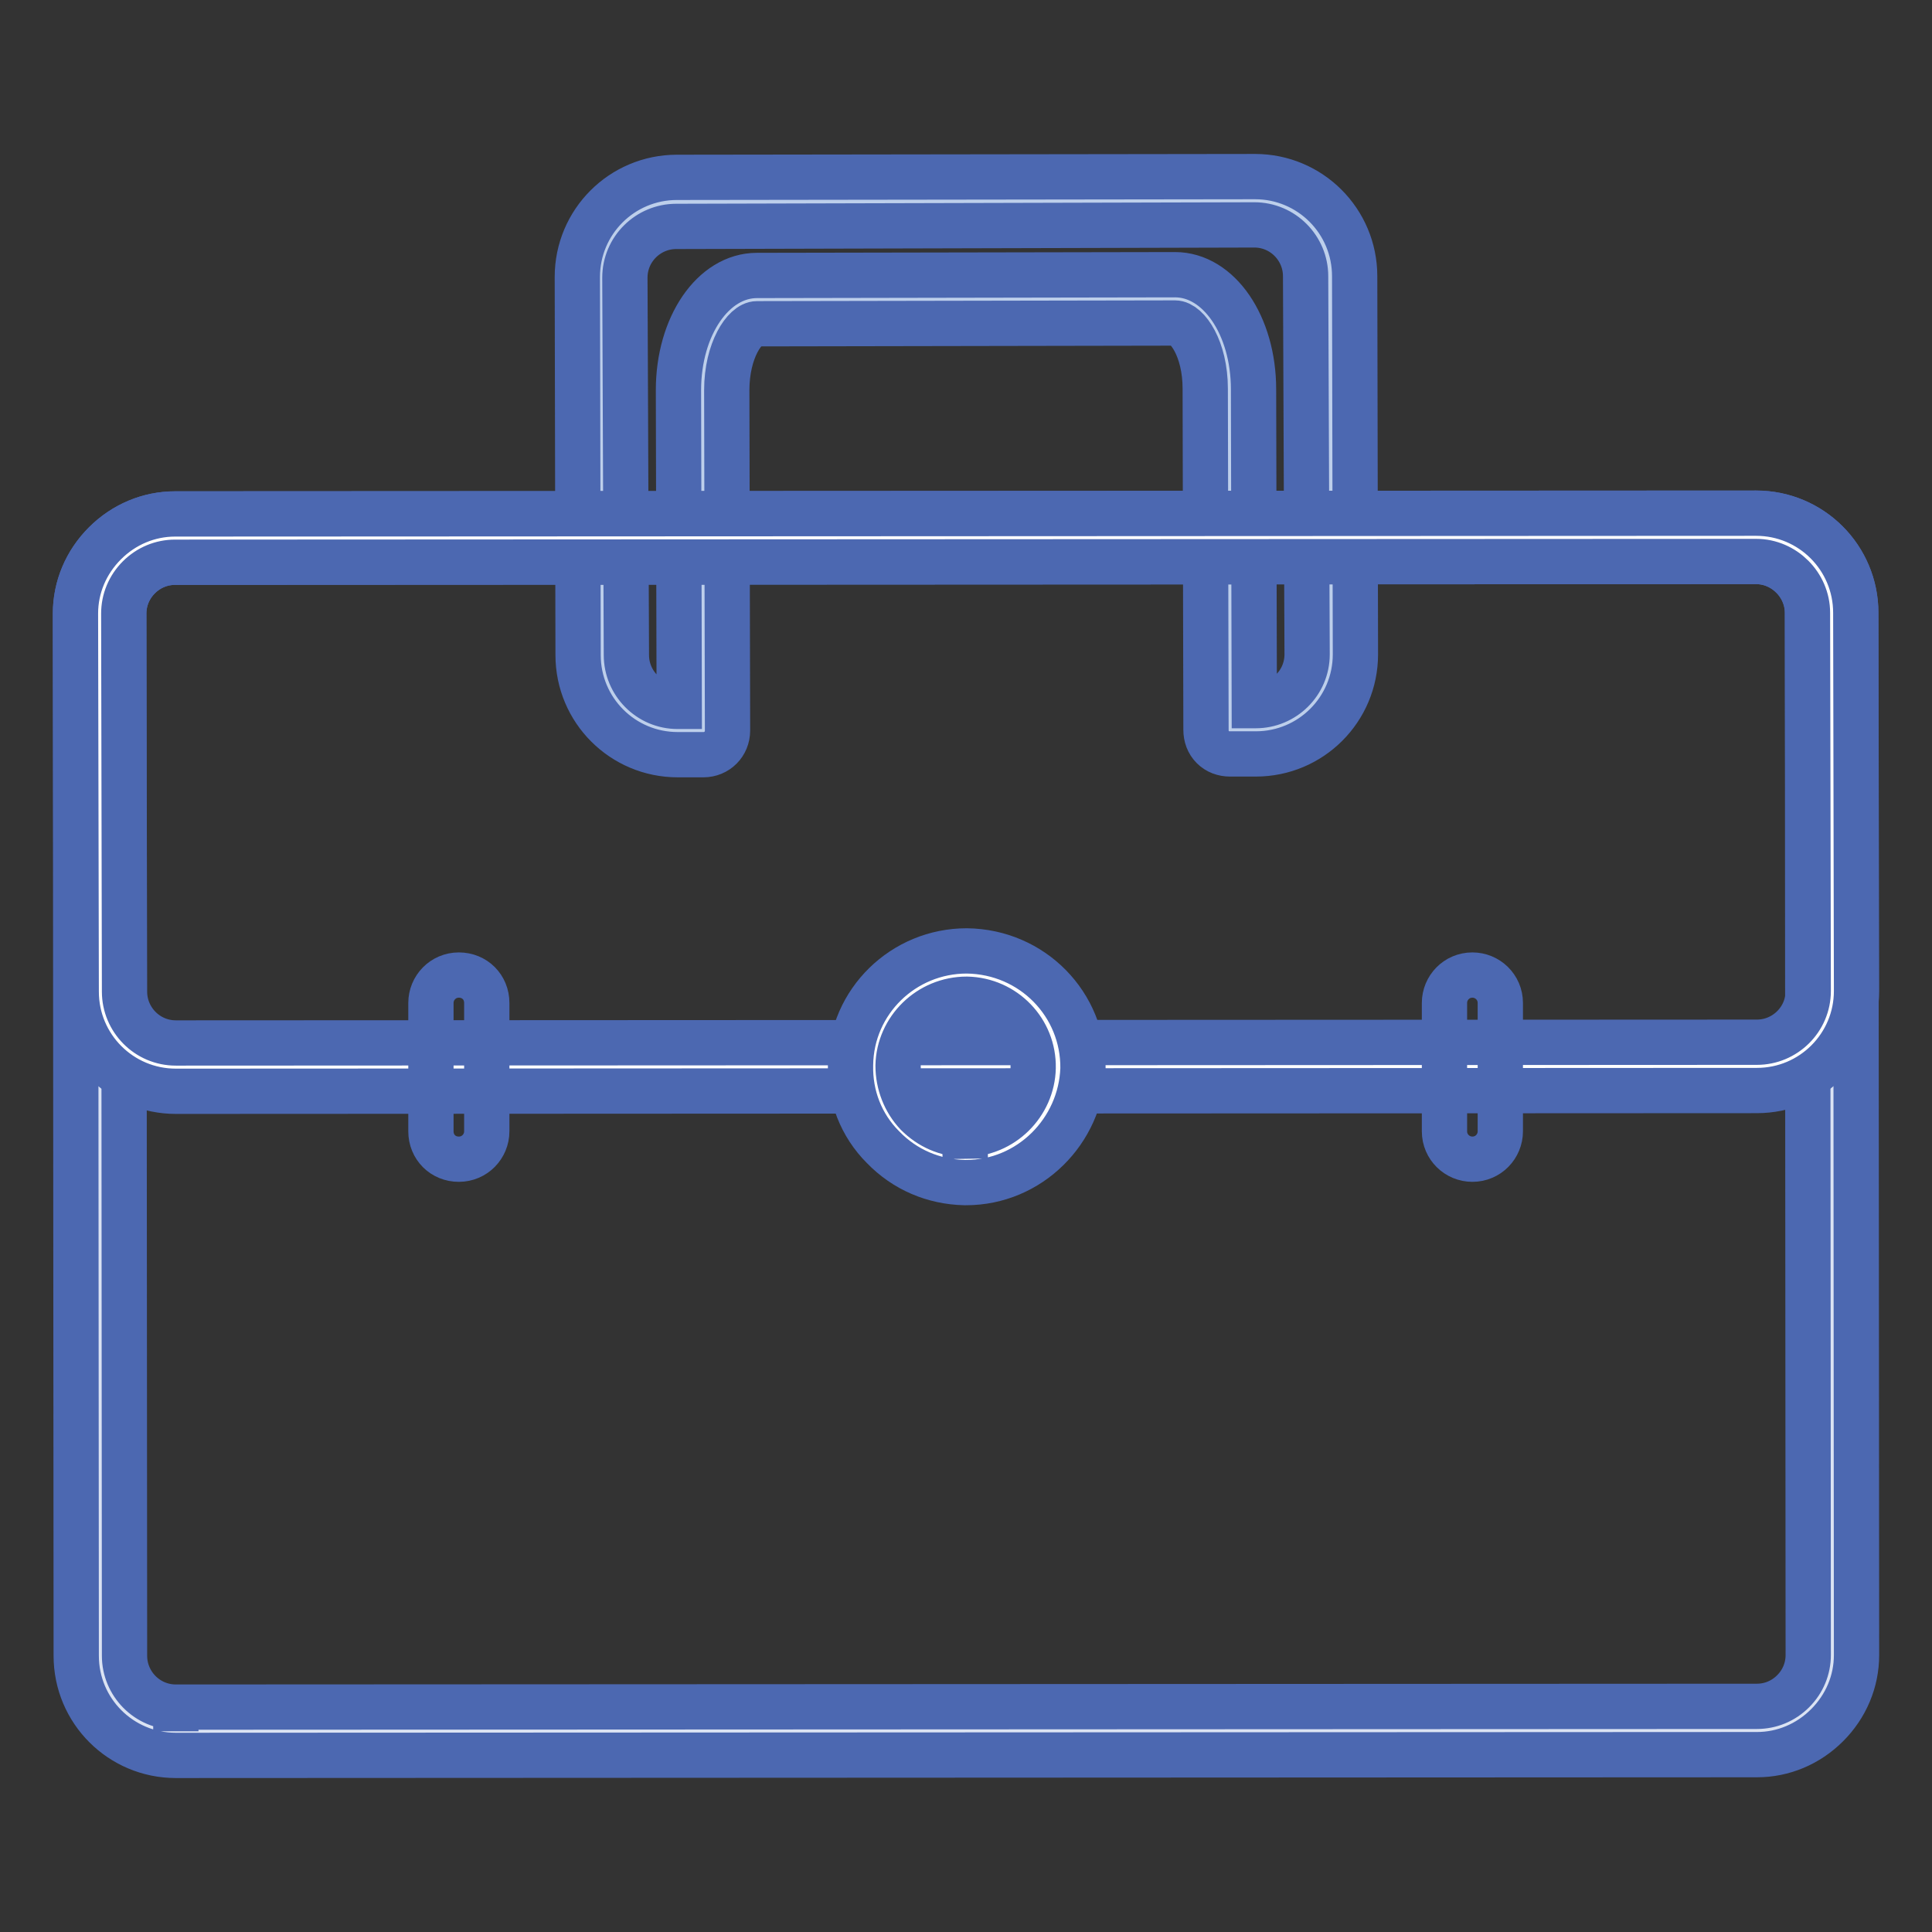
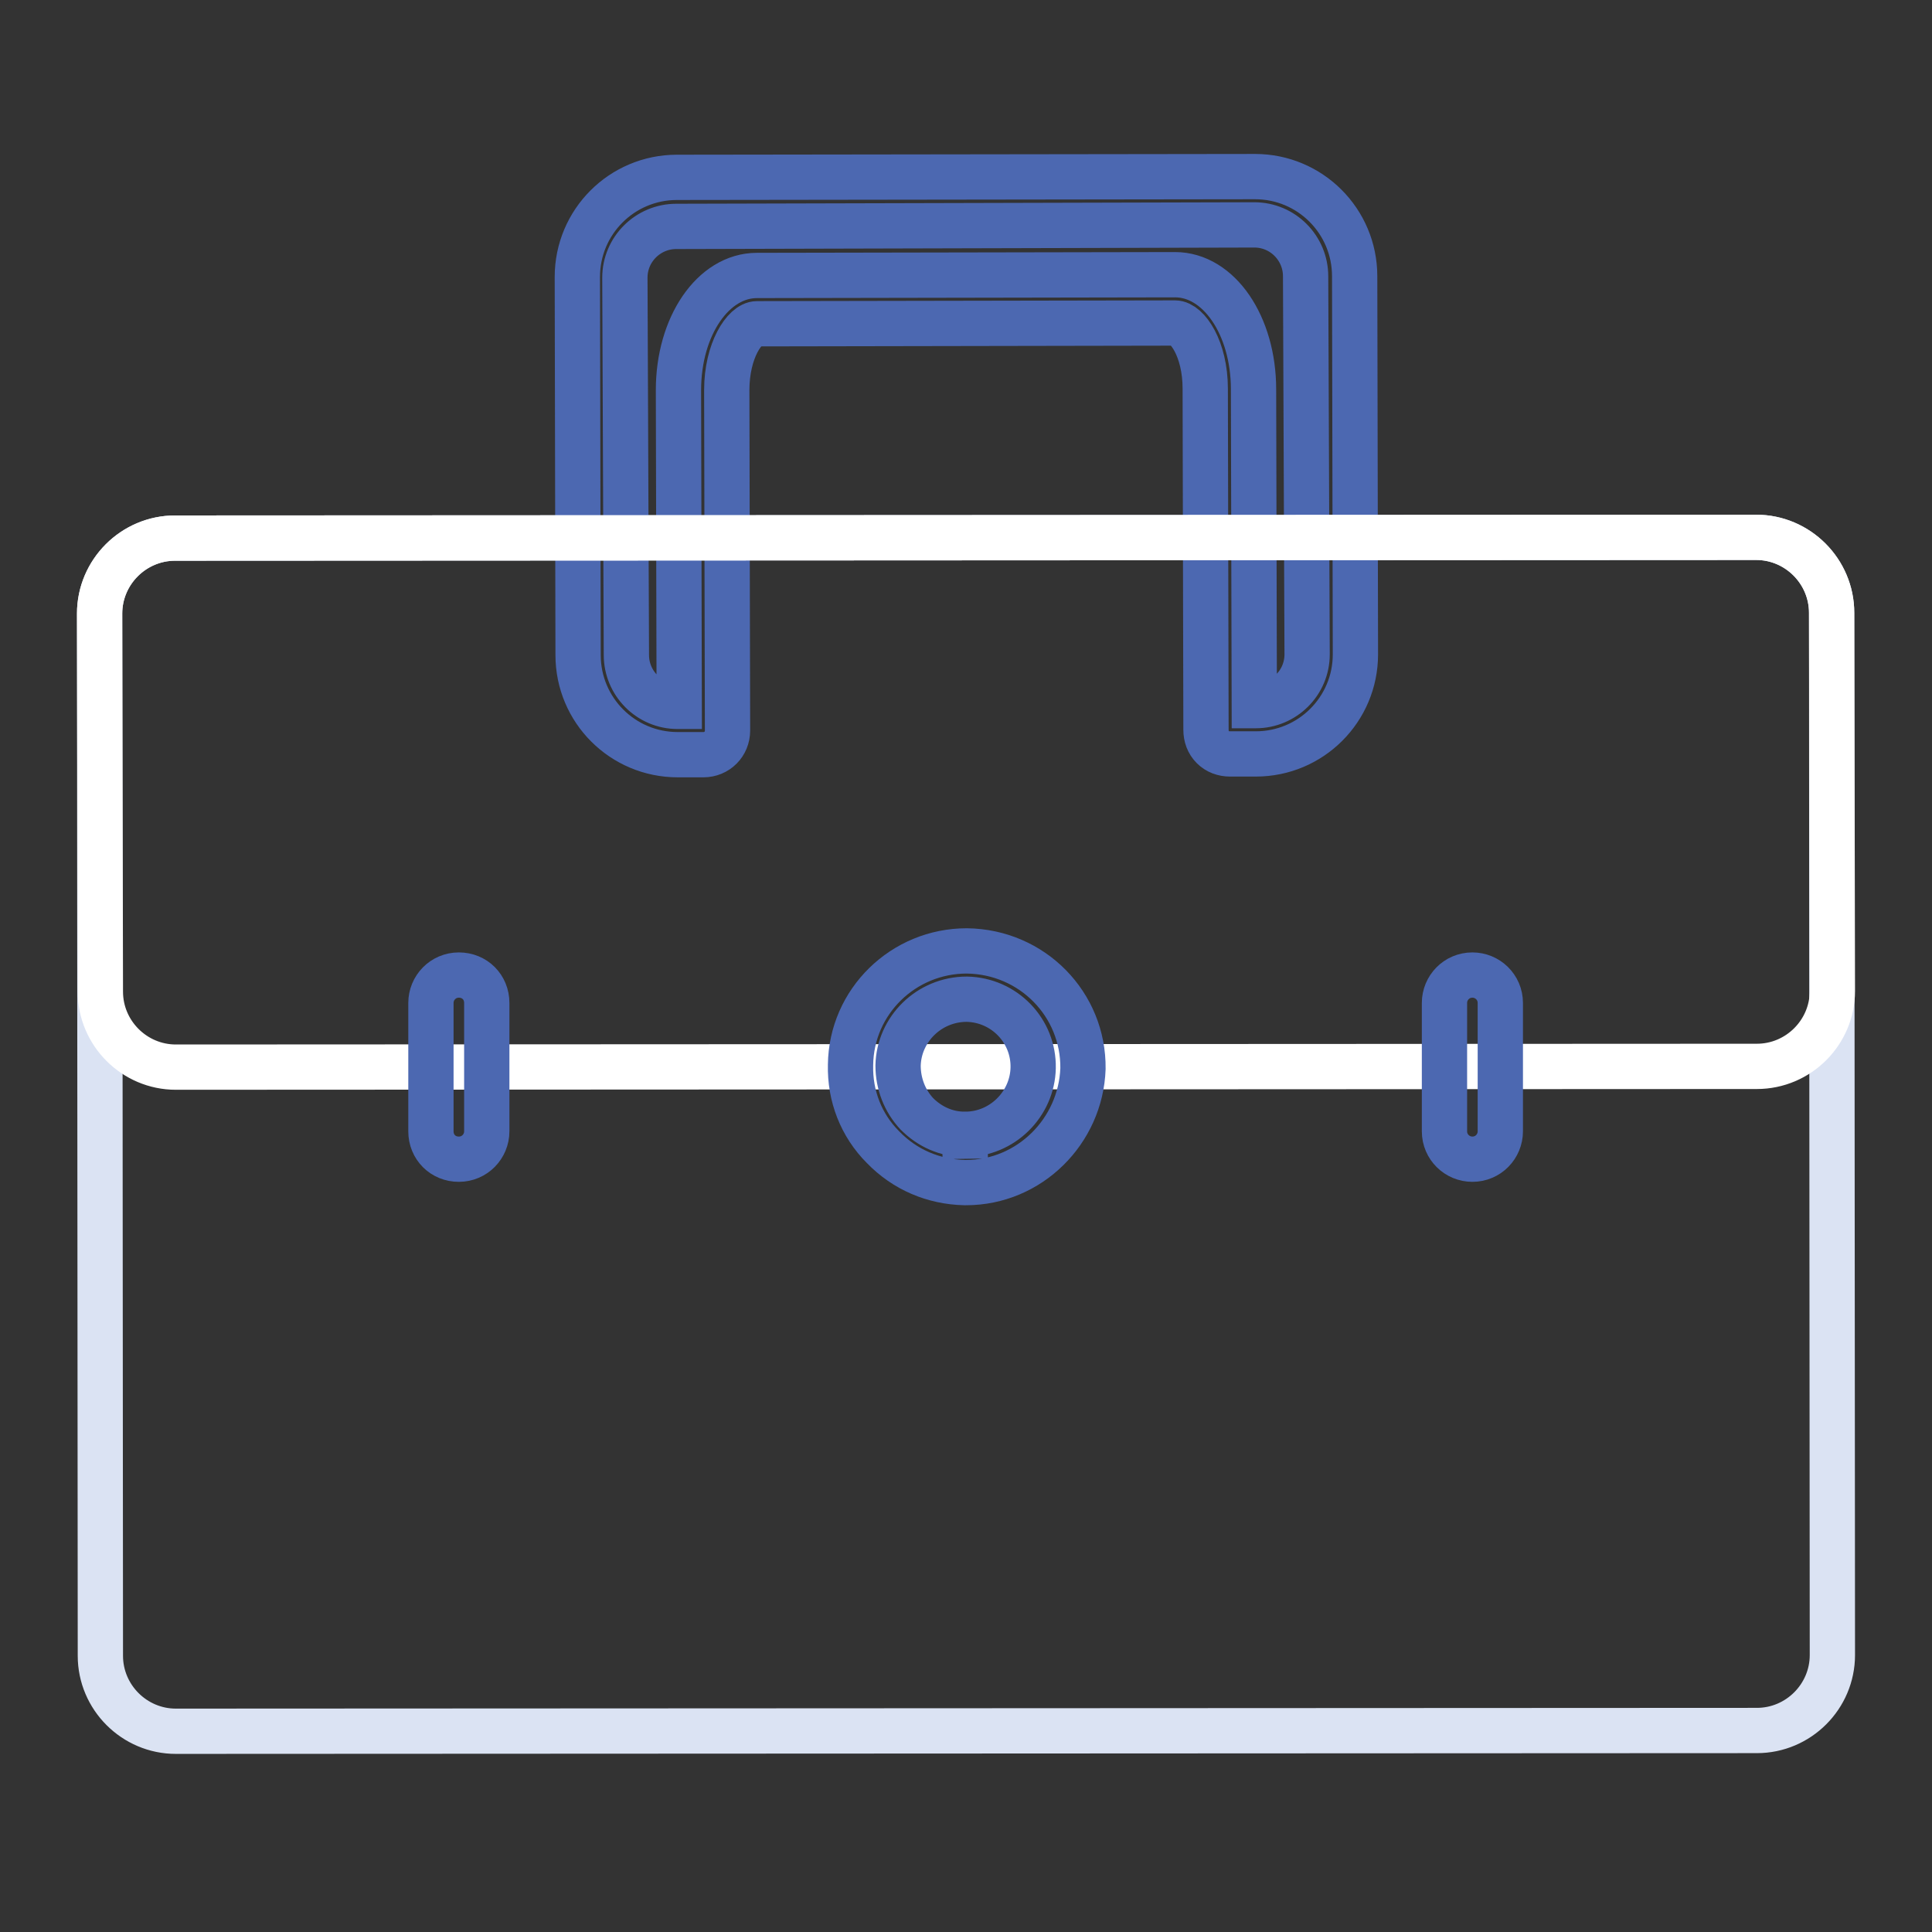
<svg xmlns="http://www.w3.org/2000/svg" version="1.1" x="0px" y="0px" viewBox="0 0 256 256" enable-background="new 0 0 256 256" xml:space="preserve">
  <rect x="0" y="0" width="256" height="256" fill="#333333" stroke="none" />
  <g>
-     <path stroke-width="6" fill-opacity="0" stroke="#bdcfeb" d="M176.2,36.6c0-5.5-4.5-10-10-10l-76.6,0.1c-5.5,0-10,4.5-10,10l0.1,50.1c0,5.5,4.5,10,10,10l3.4,0 l-0.1-45.1c0-6.6,3.2-12,7.2-12l55.4-0.1c4,0,7.2,5.3,7.2,12l0.1,45.2l3.4,0c5.5,0,10-4.5,10-10L176.2,36.6L176.2,36.6z" />
    <path stroke-width="6" fill-opacity="0" stroke="#4c68b1" d="M89.8,100L89.8,100c-7.3,0-13.2-5.9-13.2-13.2l-0.1-50.1c0-7.3,5.9-13.2,13.2-13.2l76.6-0.1 c7.3,0,13.2,5.9,13.2,13.2l0.1,50.1c0,7.3-5.9,13.2-13.2,13.2l-3.4,0h0c-0.9,0-1.7-0.3-2.3-0.9c-0.6-0.6-0.9-1.4-0.9-2.3l-0.1-45.2 c0-5.3-2.4-8.7-4-8.7l-55.4,0.1c-1.6,0-4,3.5-4,8.8l0.1,45.1c0,1.8-1.4,3.2-3.2,3.2L89.8,100L89.8,100z M166.2,29.8L89.6,30 c-3.7,0-6.8,3-6.8,6.8L83,86.8c0,3.7,3,6.8,6.8,6.8h0.2l-0.1-41.9c0-8.5,4.6-15.2,10.4-15.2l55.4-0.1c5.8,0,10.4,6.7,10.4,15.2 l0.1,41.9h0.2c3.7,0,6.8-3,6.8-6.8L173,36.6C173,32.9,170,29.8,166.2,29.8z" />
    <path stroke-width="6" fill-opacity="0" stroke="#dbe3f3" d="M23.3,229.4c-5.5,0-10-4.5-10-10L13.2,81.3c0-5.5,4.5-10,10-10l209.5-0.1c5.5,0,10,4.5,10,10l0.1,138.1 c0,5.5-4.5,10-10,10L23.3,229.4z" />
-     <path stroke-width="6" fill-opacity="0" stroke="#4c68b1" d="M23.3,232.6L23.3,232.6c-7.3,0-13.2-5.9-13.2-13.2L10,81.3c0-3.5,1.4-6.8,3.9-9.3c2.5-2.5,5.8-3.9,9.3-3.9 L232.7,68c7.3,0,13.2,5.9,13.2,13.2l0.1,138.1c0,3.5-1.4,6.8-3.9,9.3c-2.5,2.5-5.8,3.9-9.3,3.9L23.3,232.6L23.3,232.6z M232.7,74.4 L23.2,74.5c-1.8,0-3.5,0.7-4.8,2c-1.3,1.3-2,3-2,4.8l0.1,138.1c0,3.7,3,6.8,6.8,6.8v3.2l0-3.2l209.5-0.1c1.8,0,3.5-0.7,4.8-2 c1.3-1.3,2-3,2-4.8l-0.1-138.1C239.5,77.5,236.4,74.4,232.7,74.4L232.7,74.4z" />
    <path stroke-width="6" fill-opacity="0" stroke="#ffffff" d="M23.3,141.4c-5.5,0-10-4.5-10-10l-0.1-50.1c0-5.5,4.5-10,10-10l209.5-0.1c5.5,0,10,4.5,10,10l0.1,50.1 c0,5.5-4.5,10-10,10L23.3,141.4z" />
-     <path stroke-width="6" fill-opacity="0" stroke="#4c68b1" d="M23.3,144.6L23.3,144.6c-7.3,0-13.2-5.9-13.2-13.2L10,81.3c0-3.5,1.4-6.8,3.9-9.3c2.5-2.5,5.8-3.9,9.3-3.9 L232.7,68c7.3,0,13.2,5.9,13.2,13.2l0.1,50.1c0,7.3-5.9,13.2-13.2,13.2L23.3,144.6L23.3,144.6z M232.7,74.4L23.2,74.5 c-1.8,0-3.5,0.7-4.8,2c-1.3,1.3-2,3-2,4.8l0.1,50.1c0,3.7,3,6.8,6.8,6.8l209.5-0.1c3.7,0,6.8-3,6.8-6.8l-0.1-50.1 C239.5,77.5,236.4,74.4,232.7,74.4L232.7,74.4z" />
-     <path stroke-width="6" fill-opacity="0" stroke="#ffffff" d="M115.8,141.4c0,6.7,5.4,12.2,12.2,12.2c6.7,0,12.2-5.4,12.2-12.2l0,0c0-6.7-5.4-12.2-12.2-12.2 C121.3,129.2,115.8,134.6,115.8,141.4L115.8,141.4z" />
    <path stroke-width="6" fill-opacity="0" stroke="#4c68b1" d="M128,156.7l-0.2,0c-4.1-0.1-7.9-1.7-10.8-4.7c-2.9-2.9-4.4-6.8-4.3-10.9c0.1-8.4,7-15.1,15.4-15.1 c8.7,0.1,15.5,7.1,15.4,15.6C143.2,149.9,136.4,156.7,128,156.7L128,156.7z M128.1,132.4c-5,0-9,4-9.1,8.8c0,2.4,0.9,4.7,2.5,6.4 c1.7,1.7,3.9,2.7,6.3,2.7l0.1,3.2v-3.2c4.9,0,8.9-4,9-8.8C137,136.6,133.1,132.5,128.1,132.4L128.1,132.4L128.1,132.4z" />
    <path stroke-width="6" fill-opacity="0" stroke="#4c68b1" d="M64.5,149.9c0,2-1.6,3.7-3.7,3.7s-3.7-1.6-3.7-3.7v-17c0-2,1.6-3.7,3.7-3.7s3.7,1.6,3.7,3.7V149.9z  M198.8,149.9c0,2-1.6,3.7-3.7,3.7c-2,0-3.7-1.6-3.7-3.7v-17c0-2,1.6-3.7,3.7-3.7c2,0,3.7,1.6,3.7,3.7V149.9z" />
  </g>
</svg>